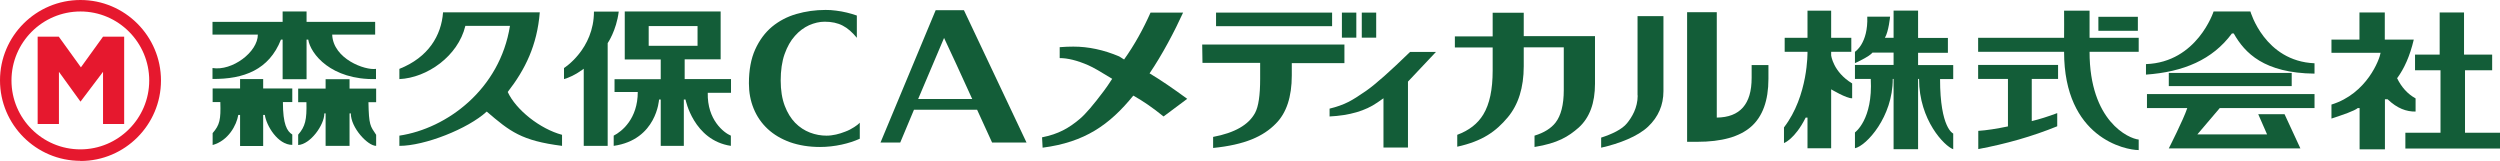
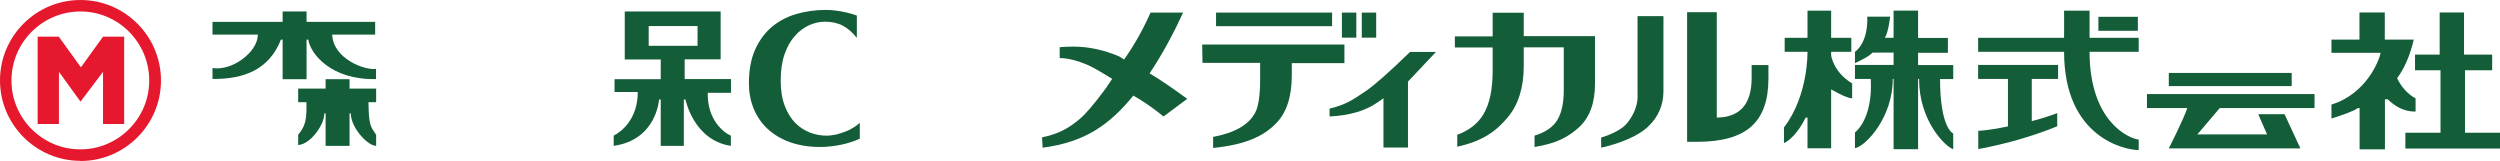
<svg xmlns="http://www.w3.org/2000/svg" viewBox="0 0 178.59 11.49">
  <path d="m5.75 11.49c-3.17 0-5.75-2.58-5.75-5.75s2.58-5.74 5.75-5.74 5.75 2.58 5.75 5.75-2.58 5.75-5.75 5.75m0-10.68c-2.72 0-4.93 2.21-4.93 4.93s2.21 4.92 4.92 4.92 4.92-2.21 4.92-4.92-2.2-4.93-4.91-4.93" fill="#e6182e" />
  <path d="m7.36 2.62-1.58 2.19-1.58-2.19h-1.51v6.24h1.52v-3.73l1.54 2.13 1.61-2.13v3.73h1.51v-6.24z" fill="#e6182e" />
  <g fill="#135d38">
-     <path d="m17.02 8.22c-.12.72-.71 1.83-1.83 2.14v-.85c.51-.59.59-.96.55-2.22h-.55v-.97h1.96v-.67h1.65v.67h2.08v.97h-.67c0 1.6.29 2.08.67 2.32v.74c-1.04 0-1.86-1.39-1.96-2.14h-.12v2.22h-1.65v-2.22h-.12z" />
    <path d="m23.17 8.1c0 .83-1 2.21-1.87 2.26v-.74c.51-.59.62-1.06.59-2.32h-.59v-.97h1.96v-.67h1.71v.67h1.9v.97h-.55c.03 1.66.13 1.7.55 2.33v.79c-.6 0-1.81-1.29-1.81-2.32h-.09v2.32h-1.71v-2.32z" />
    <path d="m15.18 4.86c1.4.23 3.24-1.14 3.24-2.39h-3.24v-.91h5.01v-.74h1.71v.74h4.9v.91h-3.07c.07 1.75 2.36 2.57 3.13 2.45v.73c-3.22.07-4.68-1.81-4.84-2.82h-.12v2.83h-1.71v-2.83h-.12c-.85 2.16-2.66 2.83-4.89 2.81v-.79z" />
-     <path d="m33.24 1.86c-.52 2.15-2.73 3.7-4.71 3.79v-.73c2.07-.82 3-2.38 3.12-4.04h6.91c-.19 2.36-1.04 4.08-2.29 5.69.59 1.28 2.31 2.64 3.88 3.06v.79c-2.91-.37-3.72-1.03-5.38-2.45-1.35 1.24-4.44 2.45-6.24 2.45v-.73c3.4-.51 7.18-3.31 7.9-7.84h-3.19z" />
-     <path d="m42.43.82c0 2.7-2.14 4.04-2.14 4.04v.79c.74-.21 1.41-.74 1.41-.74v5.51h1.71v-7.34s.62-.89.79-2.25h-1.77z" />
    <path d="m50.57 6.63h1.65v-.98h-3.31v-1.41h2.57v-3.42h-2.86s-3.99 0-3.99 0v3.43h2.57v1.41h-3.3v.91h1.66c0 1.91-1.13 2.82-1.72 3.12v.73c3.08-.44 3.24-3.31 3.24-3.31h.12v3.31h1.65v-3.31h.12s.57 2.91 3.24 3.31v-.73c-.49-.2-1.7-1.12-1.65-3.06m-4.22-4.77h3.49v1.41h-3.49z" />
    <path d="m95.86.9h1.03v1.79h-1.03z" />
    <path d="m86.87.9h8.29v.97h-8.29z" />
    <path d="m97.28.9h1.03v1.79h-1.03z" />
    <path d="m125.13 5.57c0 1.87-.83 2.81-2.49 2.83v-7.53h-2.12v9.26h.73c1.74 0 3.02-.36 3.84-1.08s1.24-1.86 1.24-3.42v-.98h-1.2v.9z" />
    <path d="m84.51.9h-2.32c-.51 1.15-1.14 2.3-1.89 3.35-.07-.05-.18-.12-.35-.22-1.11-.47-2.2-.7-3.27-.7-.29 0-.61.01-.98.04v.78c.56 0 1.24.16 2.04.51.37.16.93.49 1.71.97-.25.38-.44.67-.59.86-.75 1-1.32 1.67-1.73 2.01-.77.65-1.52 1.08-2.69 1.31l.04.74c3.01-.39 4.78-1.63 6.48-3.72.65.36 1.37.85 2.16 1.49l1.69-1.26c-1.01-.74-1.9-1.35-2.69-1.82.9-1.32 1.79-3.01 2.4-4.35" />
    <path d="m97.59 6.49c-.52.36-.93.62-1.24.78-.41.21-.87.37-1.37.49v.56c1.42-.07 2.56-.4 3.42-1l.43-.3v3.52h1.75v-4.71l2-2.12h-1.85c-1.4 1.36-2.44 2.29-3.14 2.78" />
    <path d="m96.05 3.18h-10.17l.02 1.31h4.12v1.15c0 1.17-.12 1.97-.36 2.42-.46.86-1.46 1.43-3 1.72v.79c2.27-.23 3.58-.82 4.48-1.74.76-.76 1.14-1.91 1.14-3.44v-.88h3.76v-1.31z" />
    <path d="m108.86.91h-2.23s0 1.69 0 1.69h-2.7v.79h2.7v1.65c0 1.36-.22 2.4-.67 3.14-.4.66-1.02 1.14-1.86 1.45v.85c1.82-.4 2.77-1.1 3.61-2.1.76-.91 1.14-2.13 1.14-3.65v-1.35h2.86v3.06c0 1.04-.2 1.82-.59 2.32-.31.4-.81.72-1.5.93v.81c1.66-.27 2.42-.74 3.16-1.39.78-.71 1.16-1.75 1.16-3.13v-3.4h-5.09v-1.67z" />
    <path d="m116.99 6.82c0 .89-.42 1.56-.76 1.98-.36.45-1.1.79-1.85 1.03v.72c1.3-.29 2.62-.81 3.35-1.5s1.1-1.54 1.1-2.54v-5.36h-1.85v5.67z" />
    <path d="m138.59 5.65h.94v-1h-2.51v-.88h2.13v-1.06h-2.13v-1.95h-1.75v1.94h-.62c.27-.45.37-1.51.37-1.51h-1.63c.07 1.93-.88 2.51-.88 2.51v.81s1.03-.46 1.25-.75h1.51v.88h-2.76v1s1.13 0 1.13 0c.16 2.91-1.13 3.82-1.13 3.82v1.13c.83-.18 2.71-2.26 2.7-4.95h.06v5.02h1.75v-5.02h.07c0 2.96 1.83 4.81 2.44 5.02v-1.12s-.94-.37-.94-3.89" />
    <path d="m132.25 2.7h-1.44v-1.94h-1.69v1.94h-1.63v1h1.63s.07 3.13-1.68 5.4v1.12s.78-.28 1.55-1.82h.13v2.19h1.69v-4.21s1.1.66 1.5.64v-1.06c-1.37-.83-1.5-2.01-1.5-2.01v-.25h1.44z" />
    <path d="m170.37 10.67h-1.81v-2.95h-.13c-.26.21-1.03.47-1.88.75v-1c2.54-.78 3.44-3.24 3.51-3.7h-3.51v-.94h2v-1.94h1.81v1.94h2.07c-.28 1.19-.69 2.08-1.19 2.76.31.63.74 1.12 1.32 1.44v.94c-.65.01-1.31-.22-2-.88h-.19v3.57zm3.9-9.78h1.75v3.01h2.01v1.12h-1.94v4.46h2.51s0 1.13 0 1.13h-6.77v-1.13h2.51v-4.46h-1.82v-1.12h1.76v-3.01z" />
    <path d="m153.36 7.72h2.89c-.27.82-1.32 2.88-1.32 2.88h9.4s-1.13-2.44-1.13-2.44h-1.88l.63 1.44h-4.98s1.6-1.88 1.6-1.88h6.77v-1h-11.97v1z" />
    <path d="m154.93 5.21h8.78v.94h-8.78z" />
-     <path d="m160.76.82h-2.63s-1.17 3.63-4.83 3.76v.75c2.68-.19 4.75-1.06 6.14-2.94h.13c.79 1.4 2.17 2.83 5.77 2.87v-.74c-3.57-.15-4.58-3.7-4.58-3.7" />
    <path d="m152.78 2.7v1h-3.51c0 4.97 2.8 6.2 3.51 6.27v.75c-.94 0-5.33-.86-5.33-7.02h-6.14v-1h6.14c0-.23.01-1.68 0-1.94h1.82v1.94zm-11.47 6.65c.61-.04 1.31-.15 2.13-.32v-3.39h-2.13v-1h5.71v1h-1.88v3.01c.55-.13 1.15-.32 1.82-.57v.94c-1.79.73-3.67 1.26-5.64 1.63v-1.31z" />
    <path d="m149.9 1.2h2.82v1h-2.82z" />
-     <path d="m66.84.73h2.02l4.47 9.45h-2.46l-1.07-2.34h-4.51l-.98 2.34h-1.41zm2.61 6.34c-.89-1.96-1.56-3.41-2.01-4.36l-1.85 4.36h3.85z" />
    <path d="m61.44 8.75c-.12.12-.26.23-.42.33-.2.13-.41.24-.63.32-.22.09-.45.16-.67.21-.23.05-.45.08-.68.08-.39 0-.79-.07-1.18-.22s-.74-.38-1.05-.69c-.31-.32-.56-.72-.75-1.22s-.29-1.1-.29-1.81.09-1.36.28-1.89.43-.96.74-1.3c.3-.34.64-.59 1.01-.76.37-.16.74-.25 1.11-.25.5 0 .93.09 1.29.28.35.18.68.47 1.01.87v-1.59s0 0 0 0c-.23-.08-.46-.15-.71-.21s-.51-.11-.77-.14c-.27-.04-.52-.05-.76-.05-.73 0-1.42.1-2.08.29s-1.24.5-1.74.91c-.5.42-.9.96-1.2 1.62s-.45 1.47-.45 2.42c0 .65.11 1.25.34 1.81s.56 1.04 1 1.45.97.72 1.6.95c.63.22 1.34.34 2.14.34 1.05 0 2.1-.25 2.84-.59v-1.15z" />
  </g>
</svg>